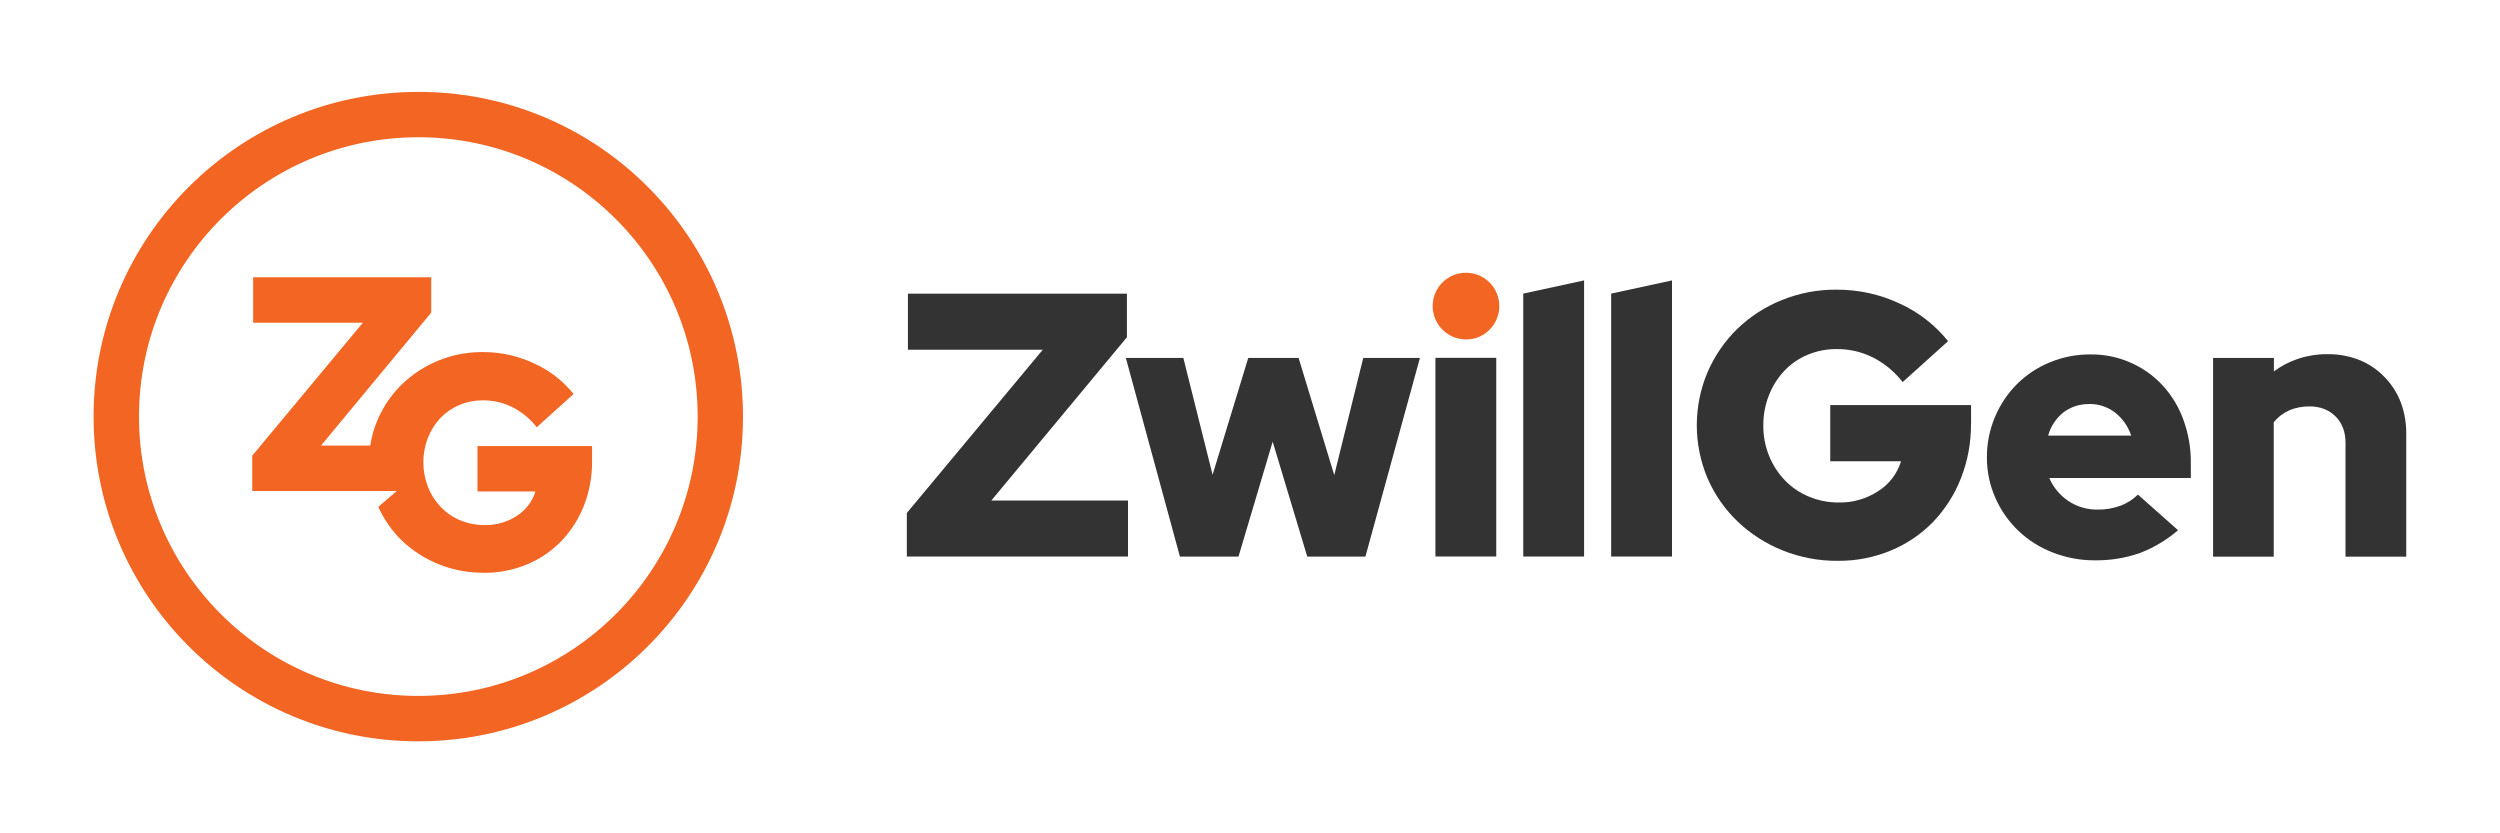
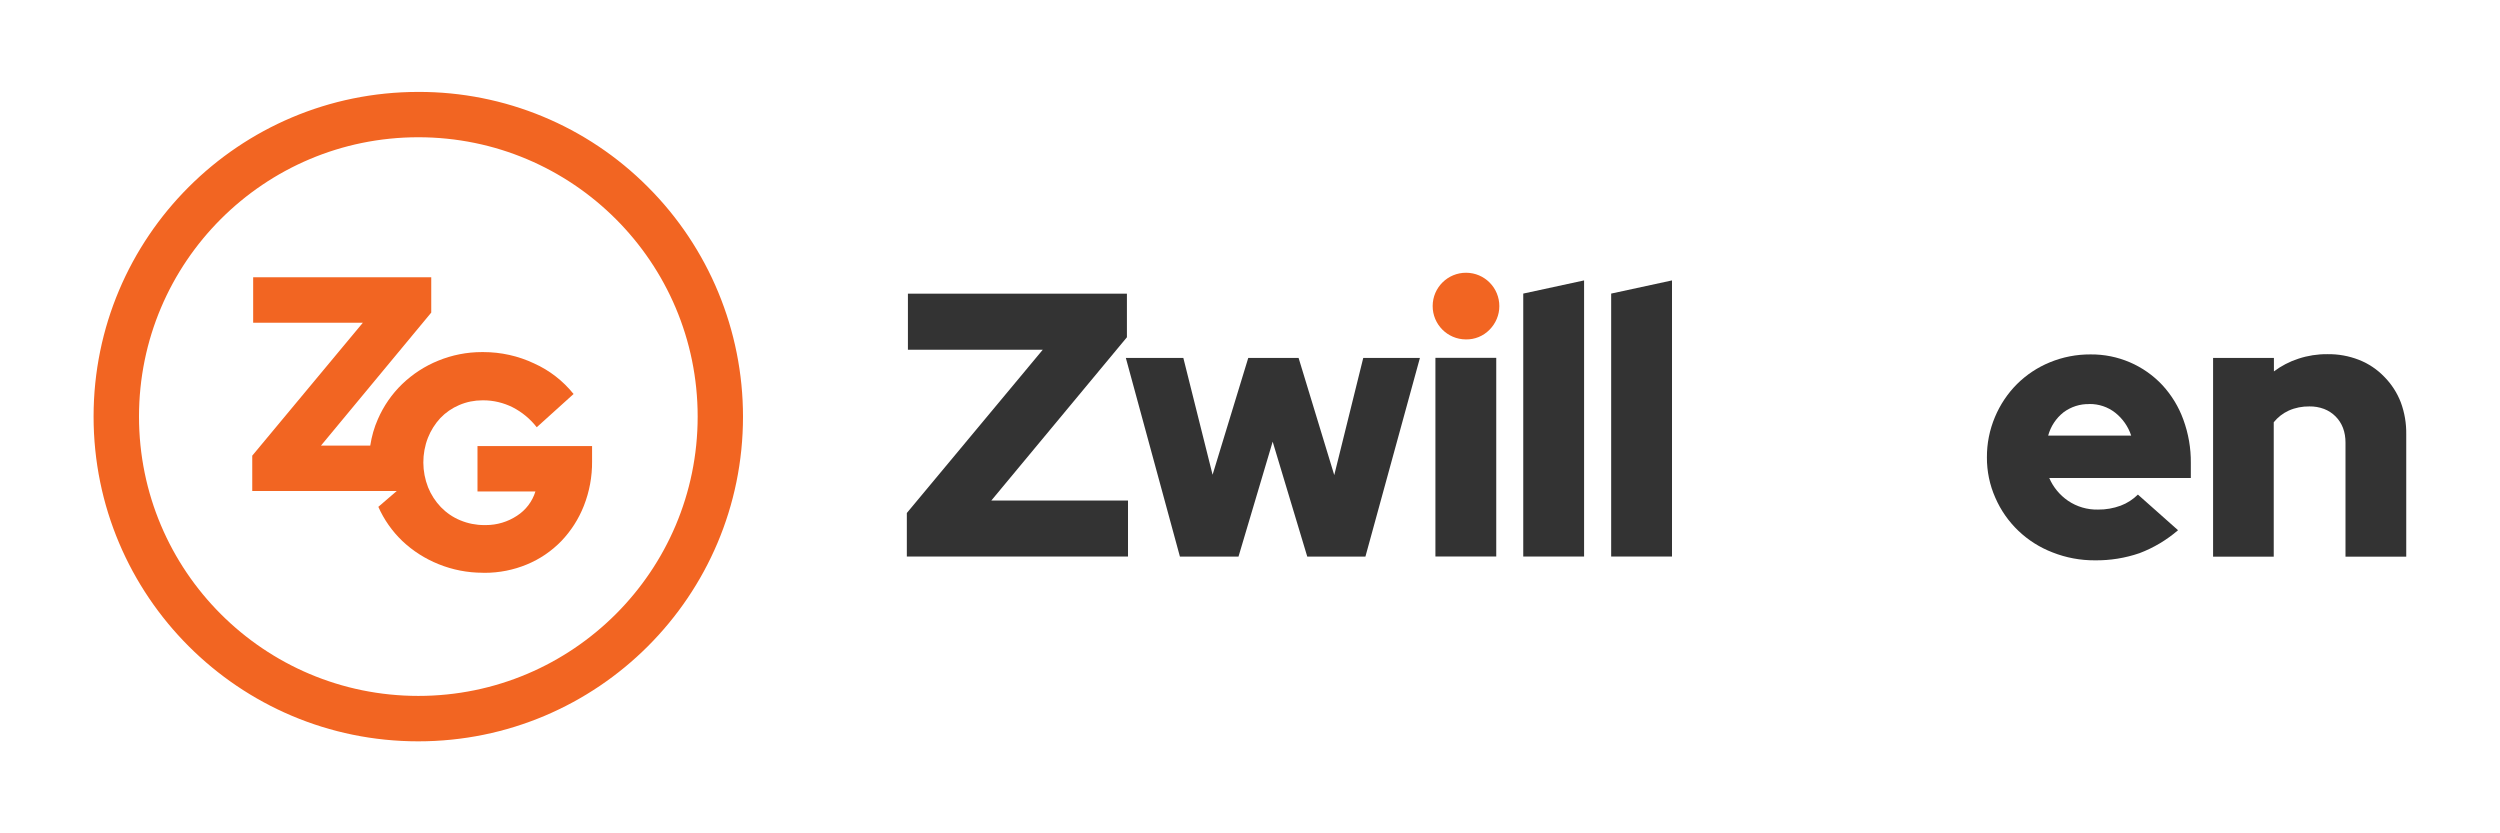
<svg xmlns="http://www.w3.org/2000/svg" id="Layer_1" viewBox="0 0 300 100">
  <defs>
    <style>.cls-1{fill:#f26522;}.cls-2{fill:#333;}</style>
  </defs>
  <path id="Path_1289" class="cls-2" d="M108.82,66.79v-5.23l16.31-19.59h-16.18v-6.73h26.28v5.23l-16.27,19.59h16.4v6.72h-26.54Z" />
  <path id="Path_1290" class="cls-2" d="M148.62,66.79h-7.03l-6.49-23.84h6.9l3.51,14.02,4.28-14.02h6.04l4.28,14.06,3.48-14.06h6.8l-6.54,23.84h-6.98l-4.15-13.79-4.1,13.79Z" />
  <path id="Path_1291" class="cls-2" d="M179.55,42.94v23.84h-7.3v-23.84h7.3Z" />
  <path id="Path_1292" class="cls-2" d="M190.09,33.66v33.12h-7.3v-31.55l7.3-1.58Z" />
  <path id="Path_1293" class="cls-2" d="M200.64,33.66v33.12h-7.3v-31.55l7.3-1.58Z" />
-   <path id="Path_1294" class="cls-2" d="M236.52,50.83c.02,2.26-.39,4.49-1.22,6.59-.76,1.94-1.89,3.7-3.33,5.21-1.43,1.47-3.16,2.64-5.06,3.43-2.02,.84-4.19,1.26-6.38,1.24-2.27,.02-4.53-.41-6.64-1.26-1.99-.8-3.82-1.97-5.37-3.45-1.53-1.46-2.75-3.22-3.6-5.16-1.74-4.09-1.74-8.71,0-12.8,.84-1.94,2.05-3.7,3.56-5.17,1.54-1.48,3.34-2.65,5.32-3.44,2.09-.85,4.32-1.28,6.58-1.26,2.62-.01,5.21,.55,7.59,1.67,2.26,1.03,4.24,2.57,5.8,4.51l-5.45,4.91c-.95-1.23-2.17-2.24-3.56-2.95-1.36-.68-2.85-1.03-4.37-1.01-1.21-.01-2.4,.23-3.51,.7-1.05,.44-1.99,1.09-2.77,1.92-.79,.84-1.41,1.83-1.83,2.91-.46,1.15-.69,2.39-.68,3.63-.01,1.26,.22,2.51,.7,3.67,.44,1.09,1.08,2.08,1.9,2.93,.81,.84,1.79,1.5,2.86,1.94,1.14,.48,2.37,.72,3.6,.71,1.68,.03,3.34-.45,4.74-1.37,1.31-.83,2.27-2.1,2.73-3.58h-8.5v-6.74h16.9v2.26Z" />
  <path id="Path_1295" class="cls-2" d="M261.36,63.63c-1.37,1.18-2.93,2.11-4.62,2.75-1.72,.59-3.52,.88-5.34,.86-1.74,.01-3.47-.31-5.09-.95-3.08-1.18-5.56-3.54-6.87-6.56-.68-1.53-1.02-3.18-1.01-4.85-.01-1.66,.32-3.31,.97-4.85,.62-1.47,1.51-2.81,2.64-3.94,1.13-1.12,2.47-2.01,3.94-2.61,1.55-.64,3.21-.96,4.89-.95,3.27-.03,6.4,1.31,8.63,3.7,1.1,1.2,1.95,2.6,2.5,4.12,.61,1.67,.92,3.43,.9,5.21v1.8h-16.99c.48,1.11,1.26,2.05,2.25,2.73,1.06,.72,2.32,1.09,3.61,1.06,.92,.01,1.84-.15,2.71-.47,.78-.29,1.48-.75,2.07-1.33l4.82,4.28Zm-10.63-15.14c-1.12-.03-2.21,.32-3.11,.99-.9,.71-1.54,1.69-1.84,2.79h9.96c-.35-1.08-1.02-2.04-1.92-2.75-.88-.69-1.97-1.05-3.09-1.04h-.01Z" />
  <path id="Subtraction_4" class="cls-2" d="M265.57,66.79v-23.84h7.3v1.62c.89-.67,1.89-1.19,2.95-1.53,1.12-.37,2.29-.55,3.46-.54,1.3-.02,2.58,.21,3.79,.68,1.15,.45,2.18,1.14,3.04,2.03,.87,.88,1.55,1.93,1.99,3.08,.45,1.22,.67,2.52,.65,3.82v14.69h-7.29v-13.7c0-.6-.09-1.19-.3-1.75-.4-1.05-1.23-1.88-2.28-2.28-.56-.21-1.16-.31-1.75-.3-.85-.01-1.7,.15-2.48,.5-.7,.32-1.32,.8-1.8,1.4v16.13h-7.3Z" />
  <path id="Path_1466" class="cls-1" d="M175.9,40.73c-2.21-.01-3.99-1.81-3.98-4.02,.01-2.21,1.81-3.99,4.02-3.98s3.99,1.81,3.98,4.02c0,1.05-.43,2.06-1.17,2.81-.75,.77-1.78,1.19-2.84,1.17Z" />
  <path id="Rectangle_93" class="cls-1" d="M50.2,16.47c18.51,0,33.52,15.01,33.52,33.52h0c0,18.51-15.01,33.52-33.52,33.52h0c-18.51,0-33.52-15.01-33.52-33.52h0c0-18.51,15.01-33.52,33.52-33.52h0m0-5.44c-21.52,0-38.97,17.44-38.97,38.96,0,21.52,17.44,38.97,38.96,38.97,21.52,0,38.97-17.44,38.97-38.96,0-10.34-4.1-20.25-11.41-27.56-7.29-7.33-17.21-11.44-27.55-11.41h0Z" />
  <g id="Group_660">
    <path id="Subtraction_6" class="cls-1" d="M57.92,68.73c-1.81,0-3.61-.35-5.29-1.03-1.62-.65-3.11-1.6-4.37-2.8-1.21-1.16-2.18-2.55-2.86-4.08l2.21-1.9H30.27v-4.24l13.27-15.95h-13.16v-5.46h21.37v4.24l-13.23,15.96h5.91c.17-1.1,.47-2.17,.92-3.18,.69-1.58,1.67-3,2.91-4.2,1.25-1.2,2.72-2.16,4.33-2.81,1.66-.68,3.44-1.03,5.23-1.03h.18c2.11,0,4.19,.46,6.09,1.36,1.85,.83,3.47,2.09,4.74,3.67l-4.42,3.99c-.78-1-1.77-1.82-2.9-2.4-1.09-.54-2.29-.83-3.5-.83h-.12c-.96,0-1.91,.19-2.79,.57-.85,.36-1.62,.89-2.26,1.56-.64,.69-1.14,1.49-1.49,2.37-.74,1.91-.73,4.03,.02,5.94,.36,.89,.88,1.69,1.54,2.38,.66,.68,1.45,1.22,2.33,1.58,.91,.38,1.88,.57,2.86,.57h.21c1.33,0,2.63-.39,3.73-1.12,1.06-.68,1.84-1.71,2.21-2.91h-6.95v-5.45h13.75v1.83c.02,1.83-.32,3.65-.99,5.35-.62,1.57-1.54,3.01-2.71,4.23-1.17,1.2-2.56,2.15-4.11,2.79-1.61,.67-3.33,1.01-5.08,1.01h-.24Z" />
  </g>
</svg>